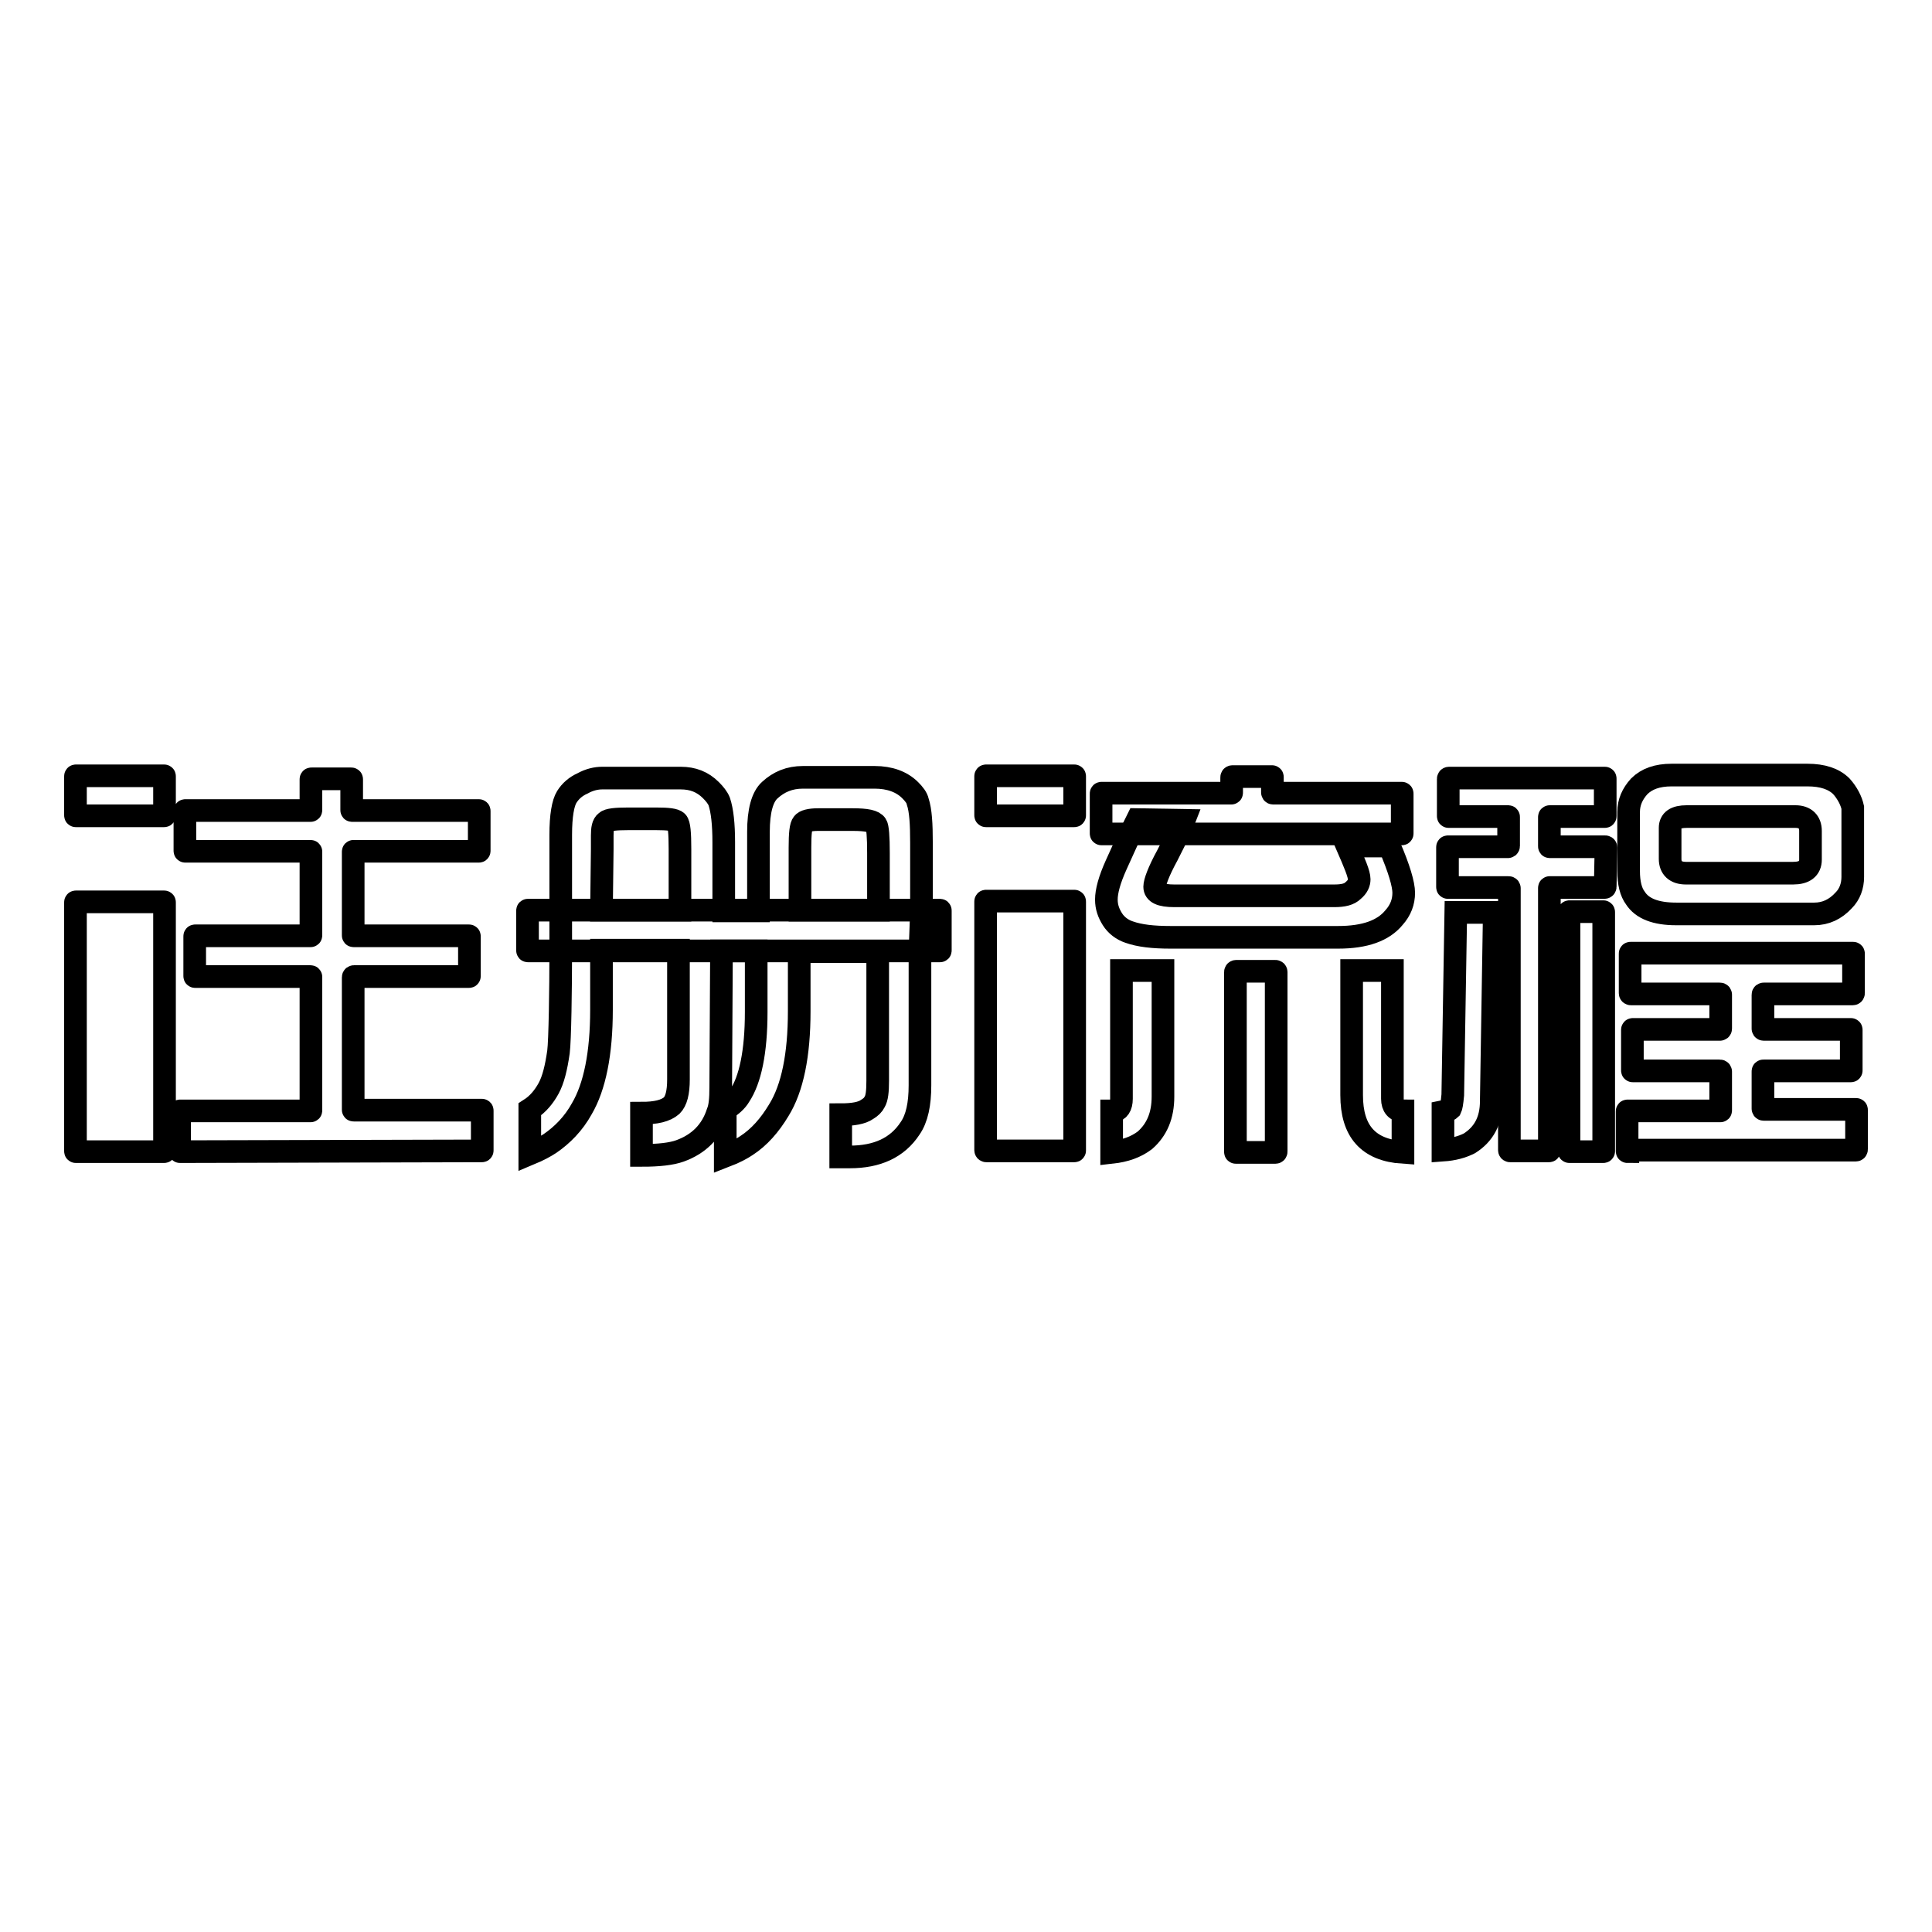
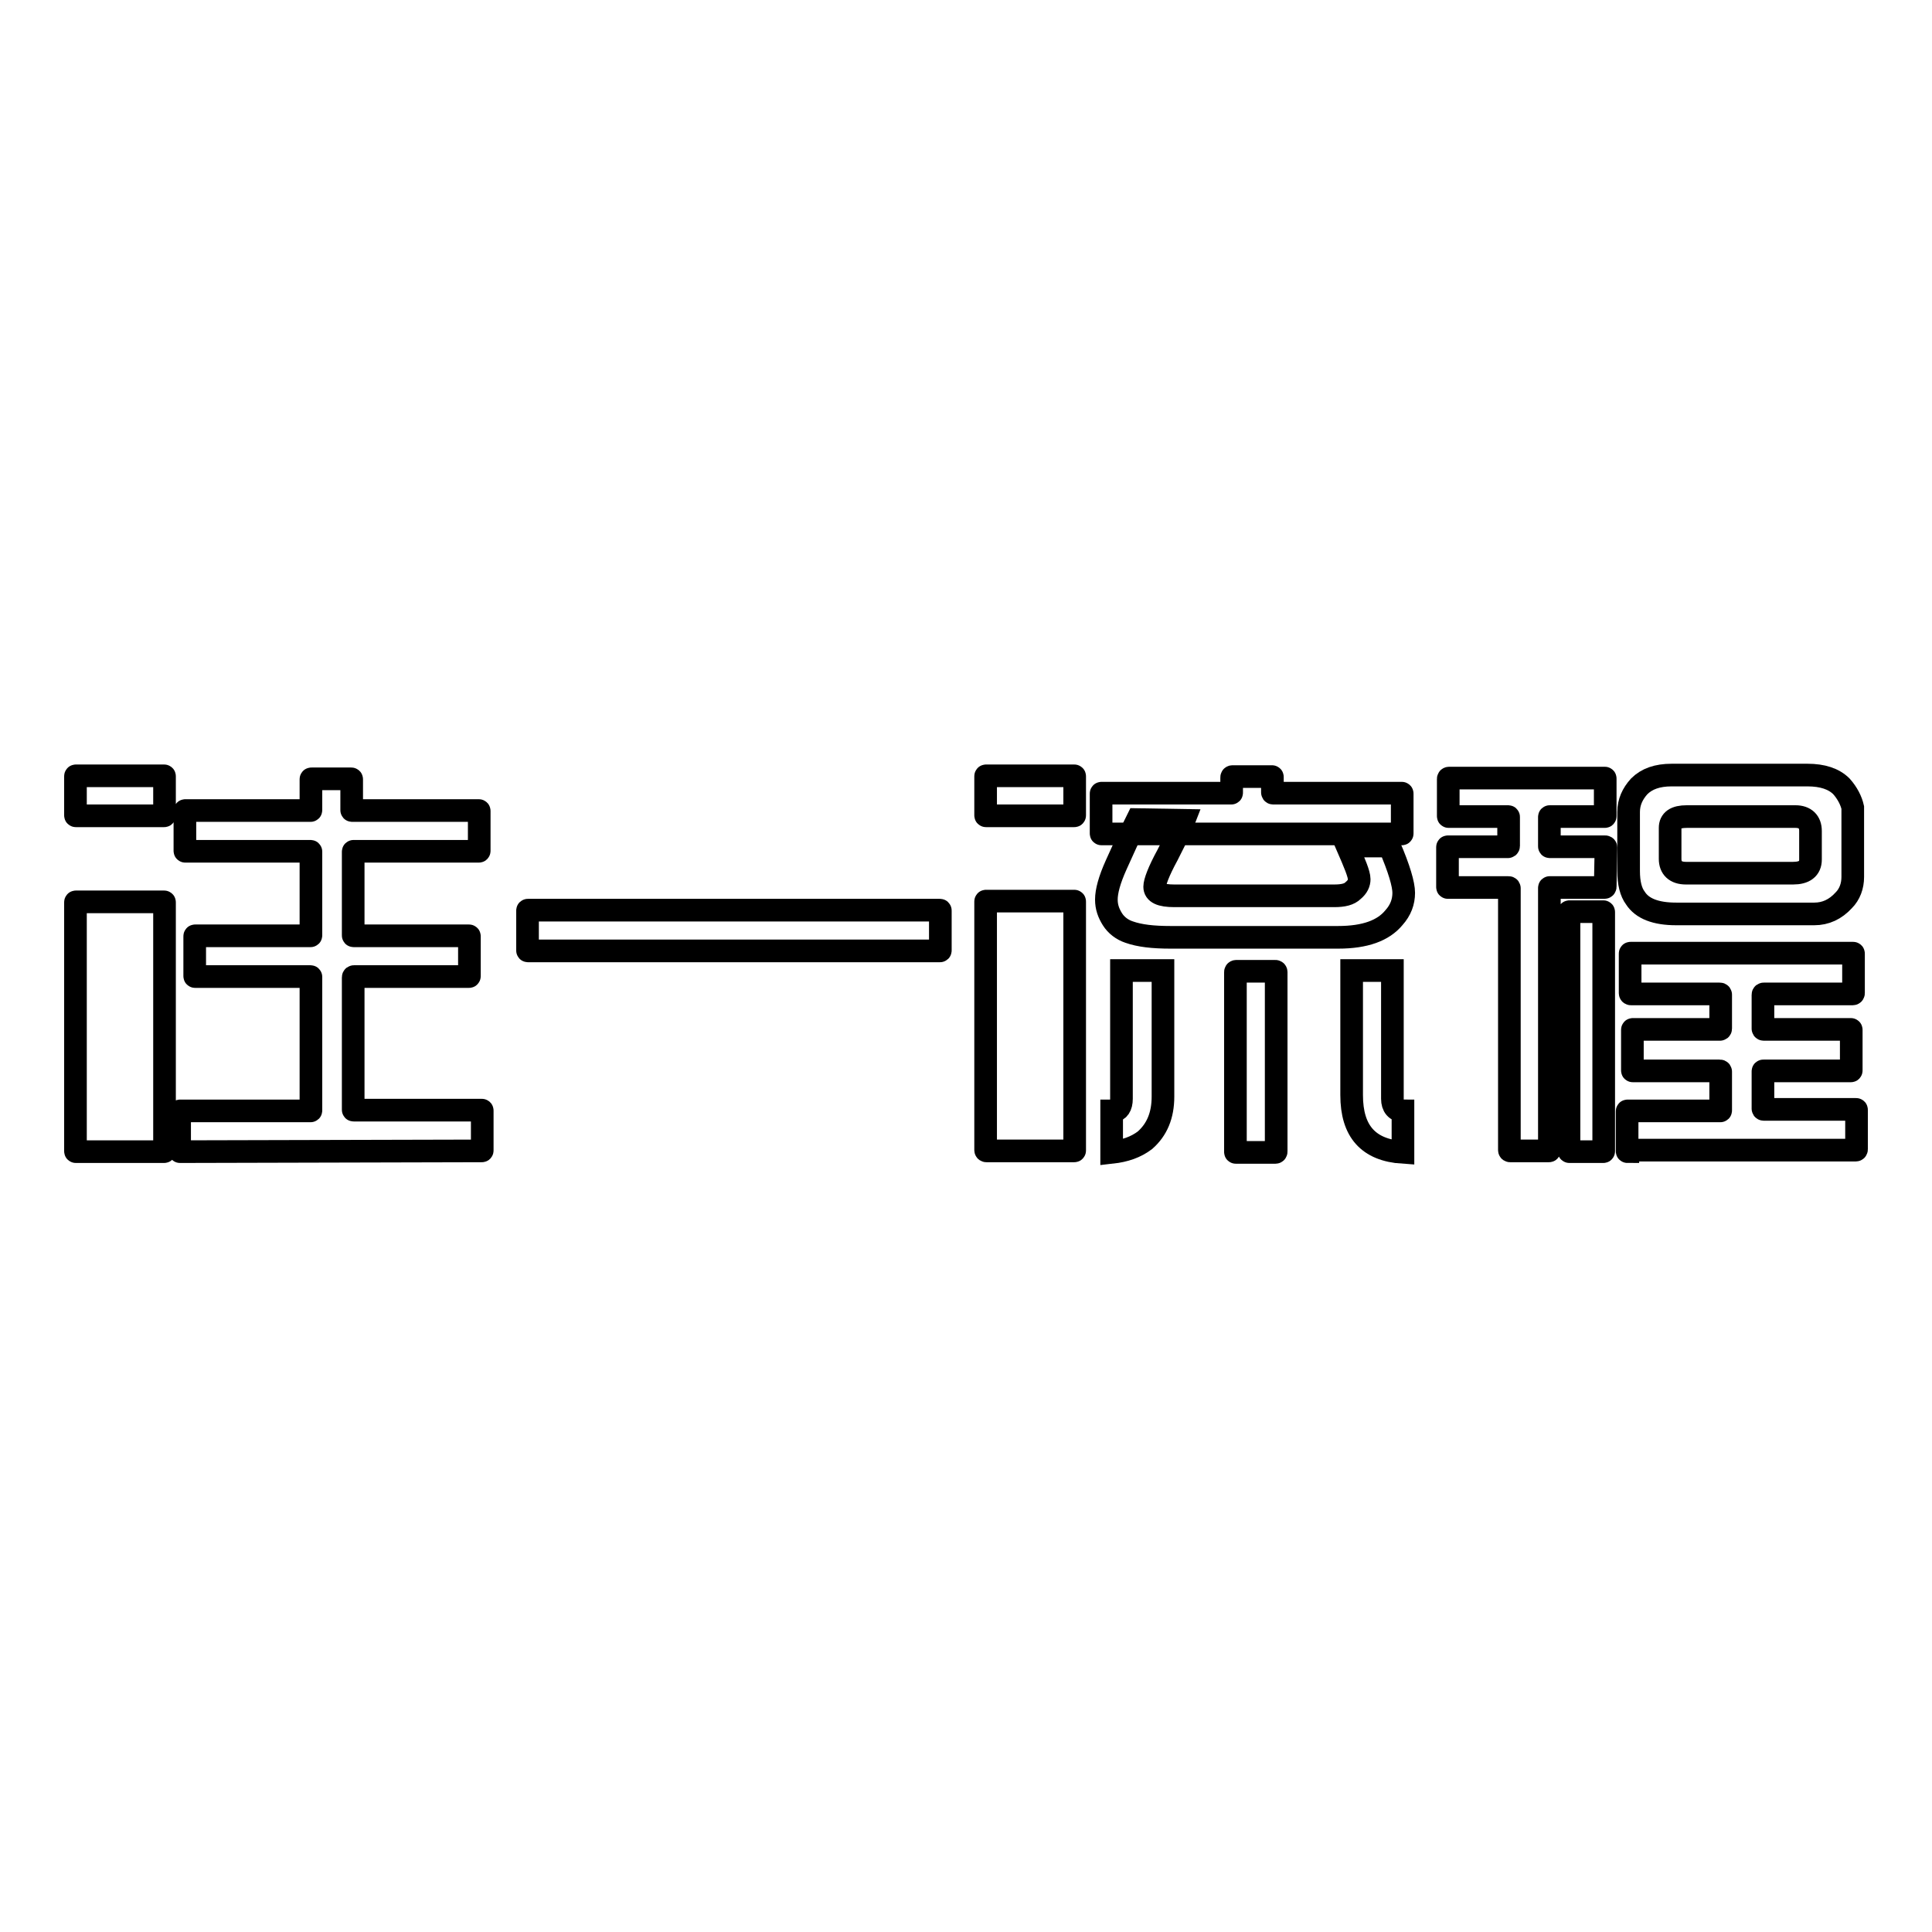
<svg xmlns="http://www.w3.org/2000/svg" version="1.1" x="0px" y="0px" viewBox="0 0 256 256" enable-background="new 0 0 256 256" xml:space="preserve">
  <g>
    <g>
      <path stroke-width="3" fill-opacity="0" stroke="#000000" d="M10.1,108.1c-0.1,0-0.1,0-0.1-0.1v-5.1c0-0.1,0-0.1,0.1-0.1h11.6c0.1,0,0.1,0,0.1,0.1v5.1c0,0.1,0,0.1-0.1,0.1H10.1z M10.1,152.6c-0.1,0-0.1,0-0.1-0.1v-32.9c0-0.1,0-0.1,0.1-0.1h11.6c0.1,0,0.1,0,0.1,0.1v32.9c0,0.1,0,0.1-0.1,0.1H10.1z M23.9,152.6c-0.1,0-0.1,0-0.1-0.1v-5.2c0-0.1,0-0.1,0.1-0.1h17.2c0.1,0,0.1,0,0.1-0.1v-17.6c0-0.1,0-0.1-0.1-0.1H25.9c-0.1,0-0.1,0-0.1-0.1v-5.2c0-0.1,0-0.1,0.1-0.1h15.2c0.1,0,0.1,0,0.1-0.1v-11c0-0.1,0-0.1-0.1-0.1H24.6c-0.1,0-0.1,0-0.1-0.1v-5.2c0-0.1,0-0.1,0.1-0.1h16.5c0.1,0,0.1,0,0.1-0.1v-4c0-0.1,0-0.1,0.1-0.1h5.2c0.1,0,0.1,0,0.1,0.1v4c0,0.1,0,0.1,0.1,0.1h16.7c0.1,0,0.1,0,0.1,0.1v5.2c0,0.1,0,0.1-0.1,0.1H46.9c-0.1,0-0.1,0-0.1,0.1v11c0,0.1,0,0.1,0.1,0.1h15.2c0.1,0,0.1,0,0.1,0.1v5.2c0,0.1,0,0.1-0.1,0.1H46.9c-0.1,0-0.1,0.1-0.1,0.1V147c0,0.1,0,0.1,0.1,0.1h16.9c0.1,0,0.1,0,0.1,0.1v5.2c0,0.1,0,0.1-0.1,0.1L23.9,152.6L23.9,152.6z" />
-       <path stroke-width="3" fill-opacity="0" stroke="#000000" d="M121.9,126.1v17.7c0,2.5-0.4,4.4-1.3,5.7c-1.7,2.6-4.4,3.8-8,3.8c-0.3,0-0.7,0-1.2,0v-5.6c1.6,0,2.8-0.2,3.5-0.7c0.5-0.3,0.8-0.6,1-1c0.3-0.5,0.4-1.4,0.4-2.8v-17.1h-10.4c0,2.3,0,7.4,0,7.9c0,5.8-0.9,10.2-2.7,13.1c-1.2,2-2.6,3.6-4.3,4.7c-0.6,0.4-1.5,0.9-2.8,1.4v-6.2c0.8-0.5,1.5-1.1,1.9-1.8c1.4-2.1,2.2-5.8,2.2-11.1c0-0.8,0-6,0-8.1h-4.6l-0.1,18.1c0,1.5-0.1,2.6-0.4,3.3c-0.8,2.5-2.5,4.2-5,5.1c-1.1,0.4-2.8,0.6-5.1,0.6v-5.6c1.9,0,3.2-0.3,4-1c0.6-0.6,0.9-1.7,0.9-3.5v-17.1H79.7c0,2.3,0,7.4,0,7.9c0,5.8-0.9,10.2-2.6,13.1c-1.1,2-2.6,3.5-4.2,4.6c-0.6,0.4-1.5,0.9-2.7,1.4V147c1.1-0.7,1.9-1.7,2.5-2.8c0.6-1.1,1-2.7,1.3-4.8c0.2-1.5,0.3-8.4,0.3-13.3v-5.4v-10.1c0-2.5,0.3-4.2,0.8-5c0.5-0.8,1.2-1.4,2.1-1.8c0.9-0.5,1.8-0.7,2.6-0.7h10.4c1.6,0,2.9,0.5,4,1.6c0.5,0.5,0.9,1,1.1,1.5c0.4,1.2,0.6,3,0.6,5.4v9.1h4.6v-10.5c0-2.7,0.5-4.6,1.5-5.5c1.2-1.1,2.6-1.7,4.4-1.7h9.5c2,0,3.6,0.6,4.7,1.7c0.5,0.5,0.9,1,1,1.5c0.4,1.2,0.5,3,0.5,5.5v9L121.9,126.1z M79.7,120.6h10.4v-8.1c0-2.1-0.1-3.3-0.4-3.6c-0.3-0.3-1.2-0.4-2.7-0.4h-3.8c-1.6,0-2.6,0.1-2.9,0.4c-0.4,0.3-0.5,0.9-0.5,1.8c0,0.4,0,0.7,0,0.9c0,0.1,0,0.2,0,0.5l0,0.4L79.7,120.6L79.7,120.6z M106,120.6h10.4V113c0-2.1-0.1-3.4-0.3-3.7c-0.3-0.5-1.3-0.7-3.1-0.7h-4.6c-1.1,0-1.8,0.2-2,0.5c-0.3,0.3-0.4,1.4-0.4,3.2L106,120.6L106,120.6z" />
      <path stroke-width="3" fill-opacity="0" stroke="#000000" d="M156.9,108.7c-0.5,1.3-1.3,2.8-2.2,4.6c-1.2,2.2-1.7,3.6-1.7,4.2c0,0.8,0.8,1.2,2.6,1.2h21.2c1.2,0,2-0.2,2.5-0.7c0.6-0.5,0.8-1,0.8-1.5c0-0.7-0.6-2.1-1.6-4.4h5.6c1.3,3,1.9,5.1,1.9,6.2c0,1.2-0.4,2.3-1.3,3.3c-1.4,1.7-3.8,2.6-7.4,2.6l-22.2,0c-2.3,0-4.1-0.2-5.5-0.7c-0.9-0.3-1.7-0.9-2.2-1.7c-0.5-0.8-0.8-1.6-0.8-2.6c0-1.1,0.4-2.6,1.3-4.6c0.9-2,1.8-4,2.8-6L156.9,108.7z M147.3,152.7v-5.5c0.1,0,0.2,0,0.2,0c0.7,0,1.1-0.6,1.1-1.6v-17h5.5v16.7c0,2.5-0.8,4.4-2.4,5.8C150.5,152,149.1,152.5,147.3,152.7z M179.1,128.6h5.4v17c0,1,0.5,1.6,1.4,1.6v5.5c-4.6-0.3-6.8-2.8-6.8-7.6V128.6L179.1,128.6z" />
      <path stroke-width="3" fill-opacity="0" stroke="#000000" d="M191.9,117.6c-0.1,0-0.1,0-0.1-0.1v-5.2c0-0.1,0-0.1,0.1-0.1h7.9c0.1,0,0.1-0.1,0.1-0.1v-3.8c0-0.1,0-0.1-0.1-0.1H192c-0.1,0-0.1,0-0.1-0.1v-4.9c0-0.1,0.1-0.1,0.1-0.1h20.6c0.1,0,0.1,0,0.1,0.1l0,4.9c0,0.1,0,0.1-0.1,0.1h-7.2c-0.1,0-0.1,0-0.1,0.1v3.8c0,0.1,0,0.1,0.1,0.1l7.3,0c0.1,0,0.1,0.1,0.1,0.1l-0.1,5.2c0,0.1-0.1,0.1-0.1,0.1l-7.2,0c-0.1,0-0.1,0-0.1,0.1v34.7c0,0.1,0,0.1-0.1,0.1h-5.1c-0.1,0-0.1-0.1-0.1-0.1v-34.7c0-0.1-0.1-0.1-0.1-0.1H191.9z M208,152.6c-0.1,0-0.1,0-0.1-0.1v-31.6c0-0.1,0-0.1,0.1-0.1h4.4c0.1,0,0.1,0,0.1,0.1v31.6c0,0.1,0,0.1-0.1,0.1H208z M215.7,152.6c-0.1,0-0.1,0-0.1-0.1v-5.2c0-0.1,0-0.1,0.1-0.1h12.2c0.1,0,0.1,0,0.1-0.1V142c0-0.1-0.1-0.1-0.1-0.1h-11.5c-0.1,0-0.1,0-0.1-0.1v-5.3c0-0.1,0-0.1,0.1-0.1h11.5c0.1,0,0.1-0.1,0.1-0.1v-4.5c0-0.1-0.1-0.1-0.1-0.1h-11.8c-0.1,0-0.1-0.1-0.1-0.1v-5.2c0-0.1,0-0.1,0.1-0.1h29.4c0.1,0,0.1,0,0.1,0.1v5.2c0,0.1-0.1,0.1-0.1,0.1h-11.8c-0.1,0-0.1,0.1-0.1,0.1v4.5c0,0.1,0.1,0.1,0.1,0.1h11.5c0.1,0,0.1,0,0.1,0.1v5.3c0,0.1,0,0.1-0.1,0.1h-11.5c-0.1,0-0.1,0-0.1,0.1v4.9c0,0.1,0.1,0.1,0.1,0.1h12.2c0.1,0,0.1,0,0.1,0.1v5.2c0,0.1-0.1,0.1-0.1,0.1H215.7z" />
      <path stroke-width="3" fill-opacity="0" stroke="#000000" d="M130.7,108.1c-0.1,0-0.1,0-0.1-0.1v-5.1c0-0.1,0-0.1,0.1-0.1h11.6c0.1,0,0.1,0,0.1,0.1v5.1c0,0.1,0,0.1-0.1,0.1H130.7z" />
      <path stroke-width="3" fill-opacity="0" stroke="#000000" d="M130.7,152.5c-0.1,0-0.1-0.1-0.1-0.1v-32.9c0-0.1,0-0.1,0.1-0.1h11.6c0.1,0,0.1,0,0.1,0.1v32.9c0,0.1,0,0.1-0.1,0.1L130.7,152.5L130.7,152.5z" />
-       <path stroke-width="3" fill-opacity="0" stroke="#000000" d="M191.2,152.4v-5.1c0.5-0.1,0.8-0.2,1-0.4c0.1-0.2,0.2-0.7,0.3-1.8l0.4-24.2h5.1l-0.4,25c0,2.6-1,4.4-2.9,5.6C193.7,152,192.6,152.3,191.2,152.4z" />
      <path stroke-width="3" fill-opacity="0" stroke="#000000" d="M244,104.2c-1-1-2.5-1.5-4.5-1.5h-18c-1.9,0-3.3,0.5-4.3,1.5c-0.9,1-1.4,2.1-1.4,3.4l0,7.8c0,1.6,0.3,2.8,0.9,3.6c0.9,1.4,2.7,2.1,5.4,2.1h18.3c1.5,0,2.8-0.6,3.9-1.8c0.8-0.8,1.2-1.9,1.2-3.1v-9.2C245.3,106.1,244.8,105.1,244,104.2z M239.9,113.9c0,1.2-0.8,1.8-2.3,1.8h-14.2c-1.4,0-2.1-0.7-2.1-1.9v-4.1c0-1,0.7-1.5,2.2-1.5h14.4c1.3,0,2,0.7,2,1.9L239.9,113.9L239.9,113.9z" />
      <path stroke-width="3" fill-opacity="0" stroke="#000000" d="M150.8,110.5c-0.1,0-0.2,0-0.3,0H146c-0.1,0-0.1,0-0.1-0.1v-5.2c0-0.1,0-0.1,0.1-0.1h17.1c0.1,0,0.1,0,0.1-0.1v-2c0-0.1,0.1-0.1,0.1-0.1h5.2c0.1,0,0.1,0,0.1,0.1v2c0,0.1,0.1,0.1,0.1,0.1h17c0.1,0,0.1,0,0.1,0.1v5.2c0,0.1,0,0.1-0.1,0.1l-28.8,0c-0.1,0-0.2,0-0.3,0L150.8,110.5z" />
      <path stroke-width="3" fill-opacity="0" stroke="#000000" d="M163.8,152.7c-0.1,0-0.1,0-0.1-0.1v-23.8c0-0.1,0.1-0.1,0.1-0.1h5.2c0.1,0,0.1,0.1,0.1,0.1v23.8c0,0.1-0.1,0.1-0.1,0.1H163.8z" />
      <path stroke-width="3" fill-opacity="0" stroke="#000000" d="M97.2,120.6c-0.1,0-0.2,0-0.3,0h-1.8c-0.1,0-0.2,0-0.3,0H70c-0.1,0-0.1,0-0.1,0.1v5.2c0,0.1,0,0.1,0.1,0.1h24.7c0.1,0,0.2,0,0.3,0h2c0.1,0,0.2,0,0.3,0h27.2c0.1,0,0.1,0,0.1-0.1v-5.2c0-0.1,0-0.1-0.1-0.1H97.2z" />
    </g>
  </g>
</svg>